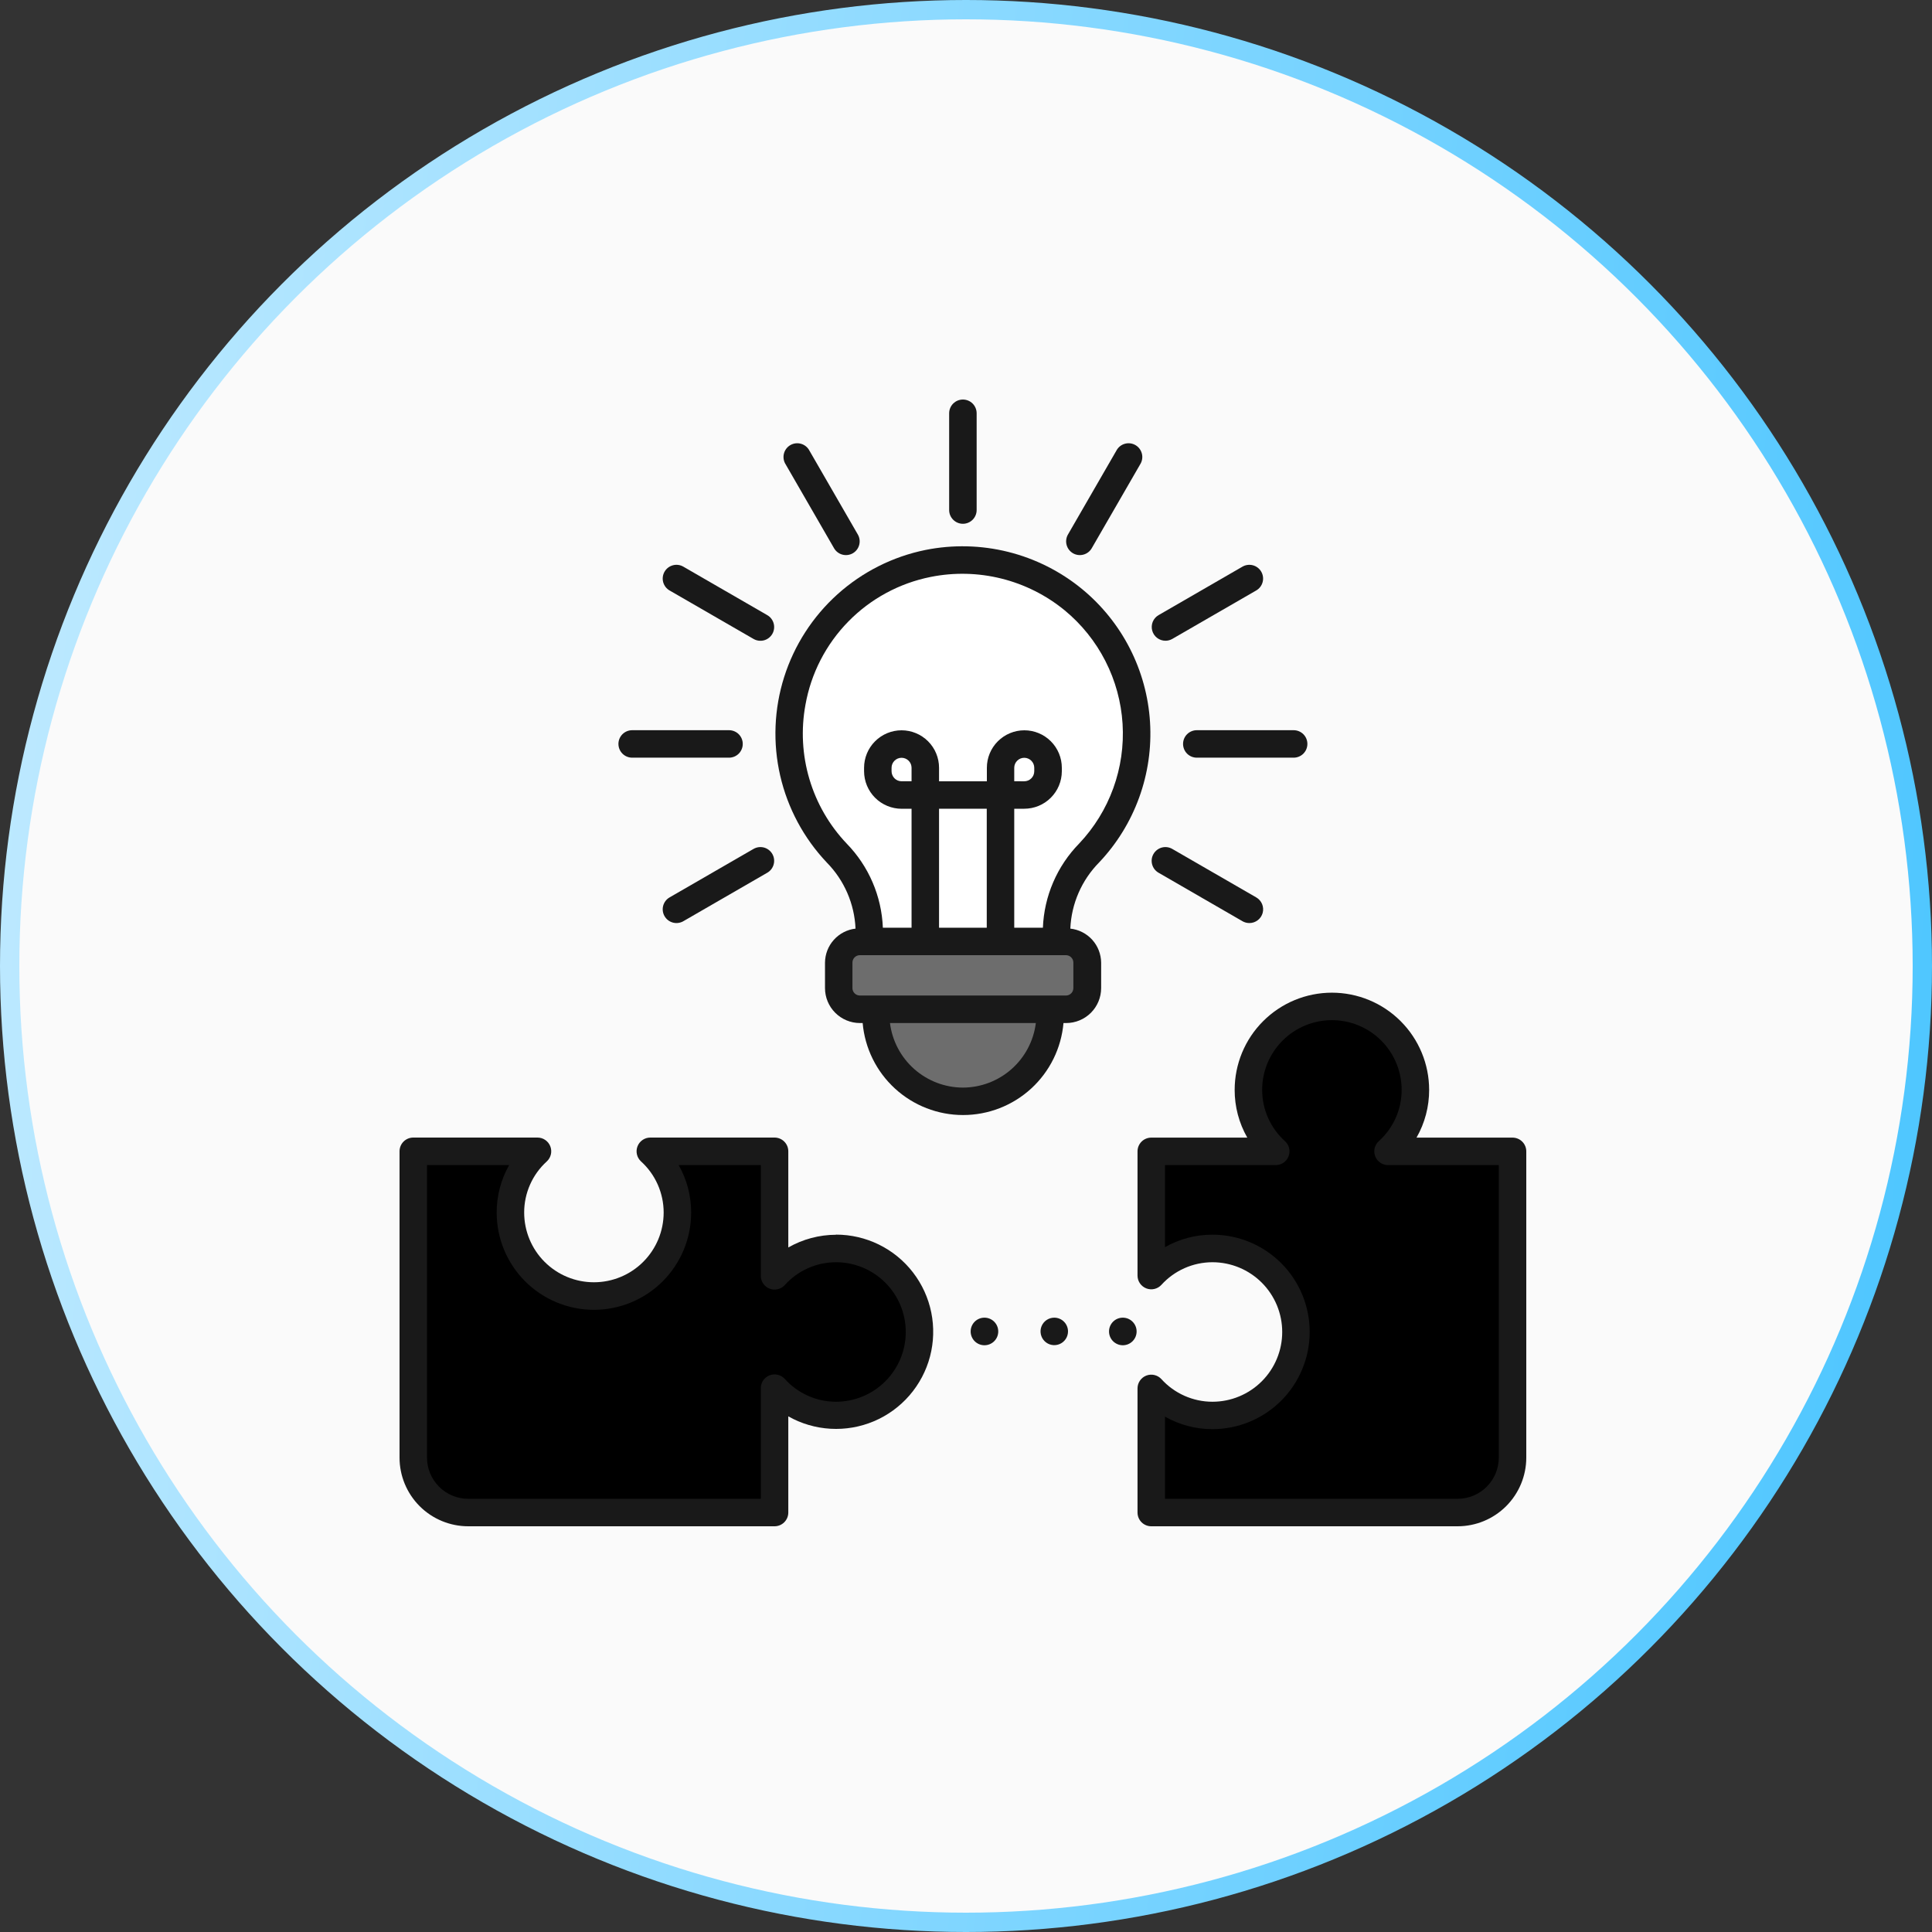
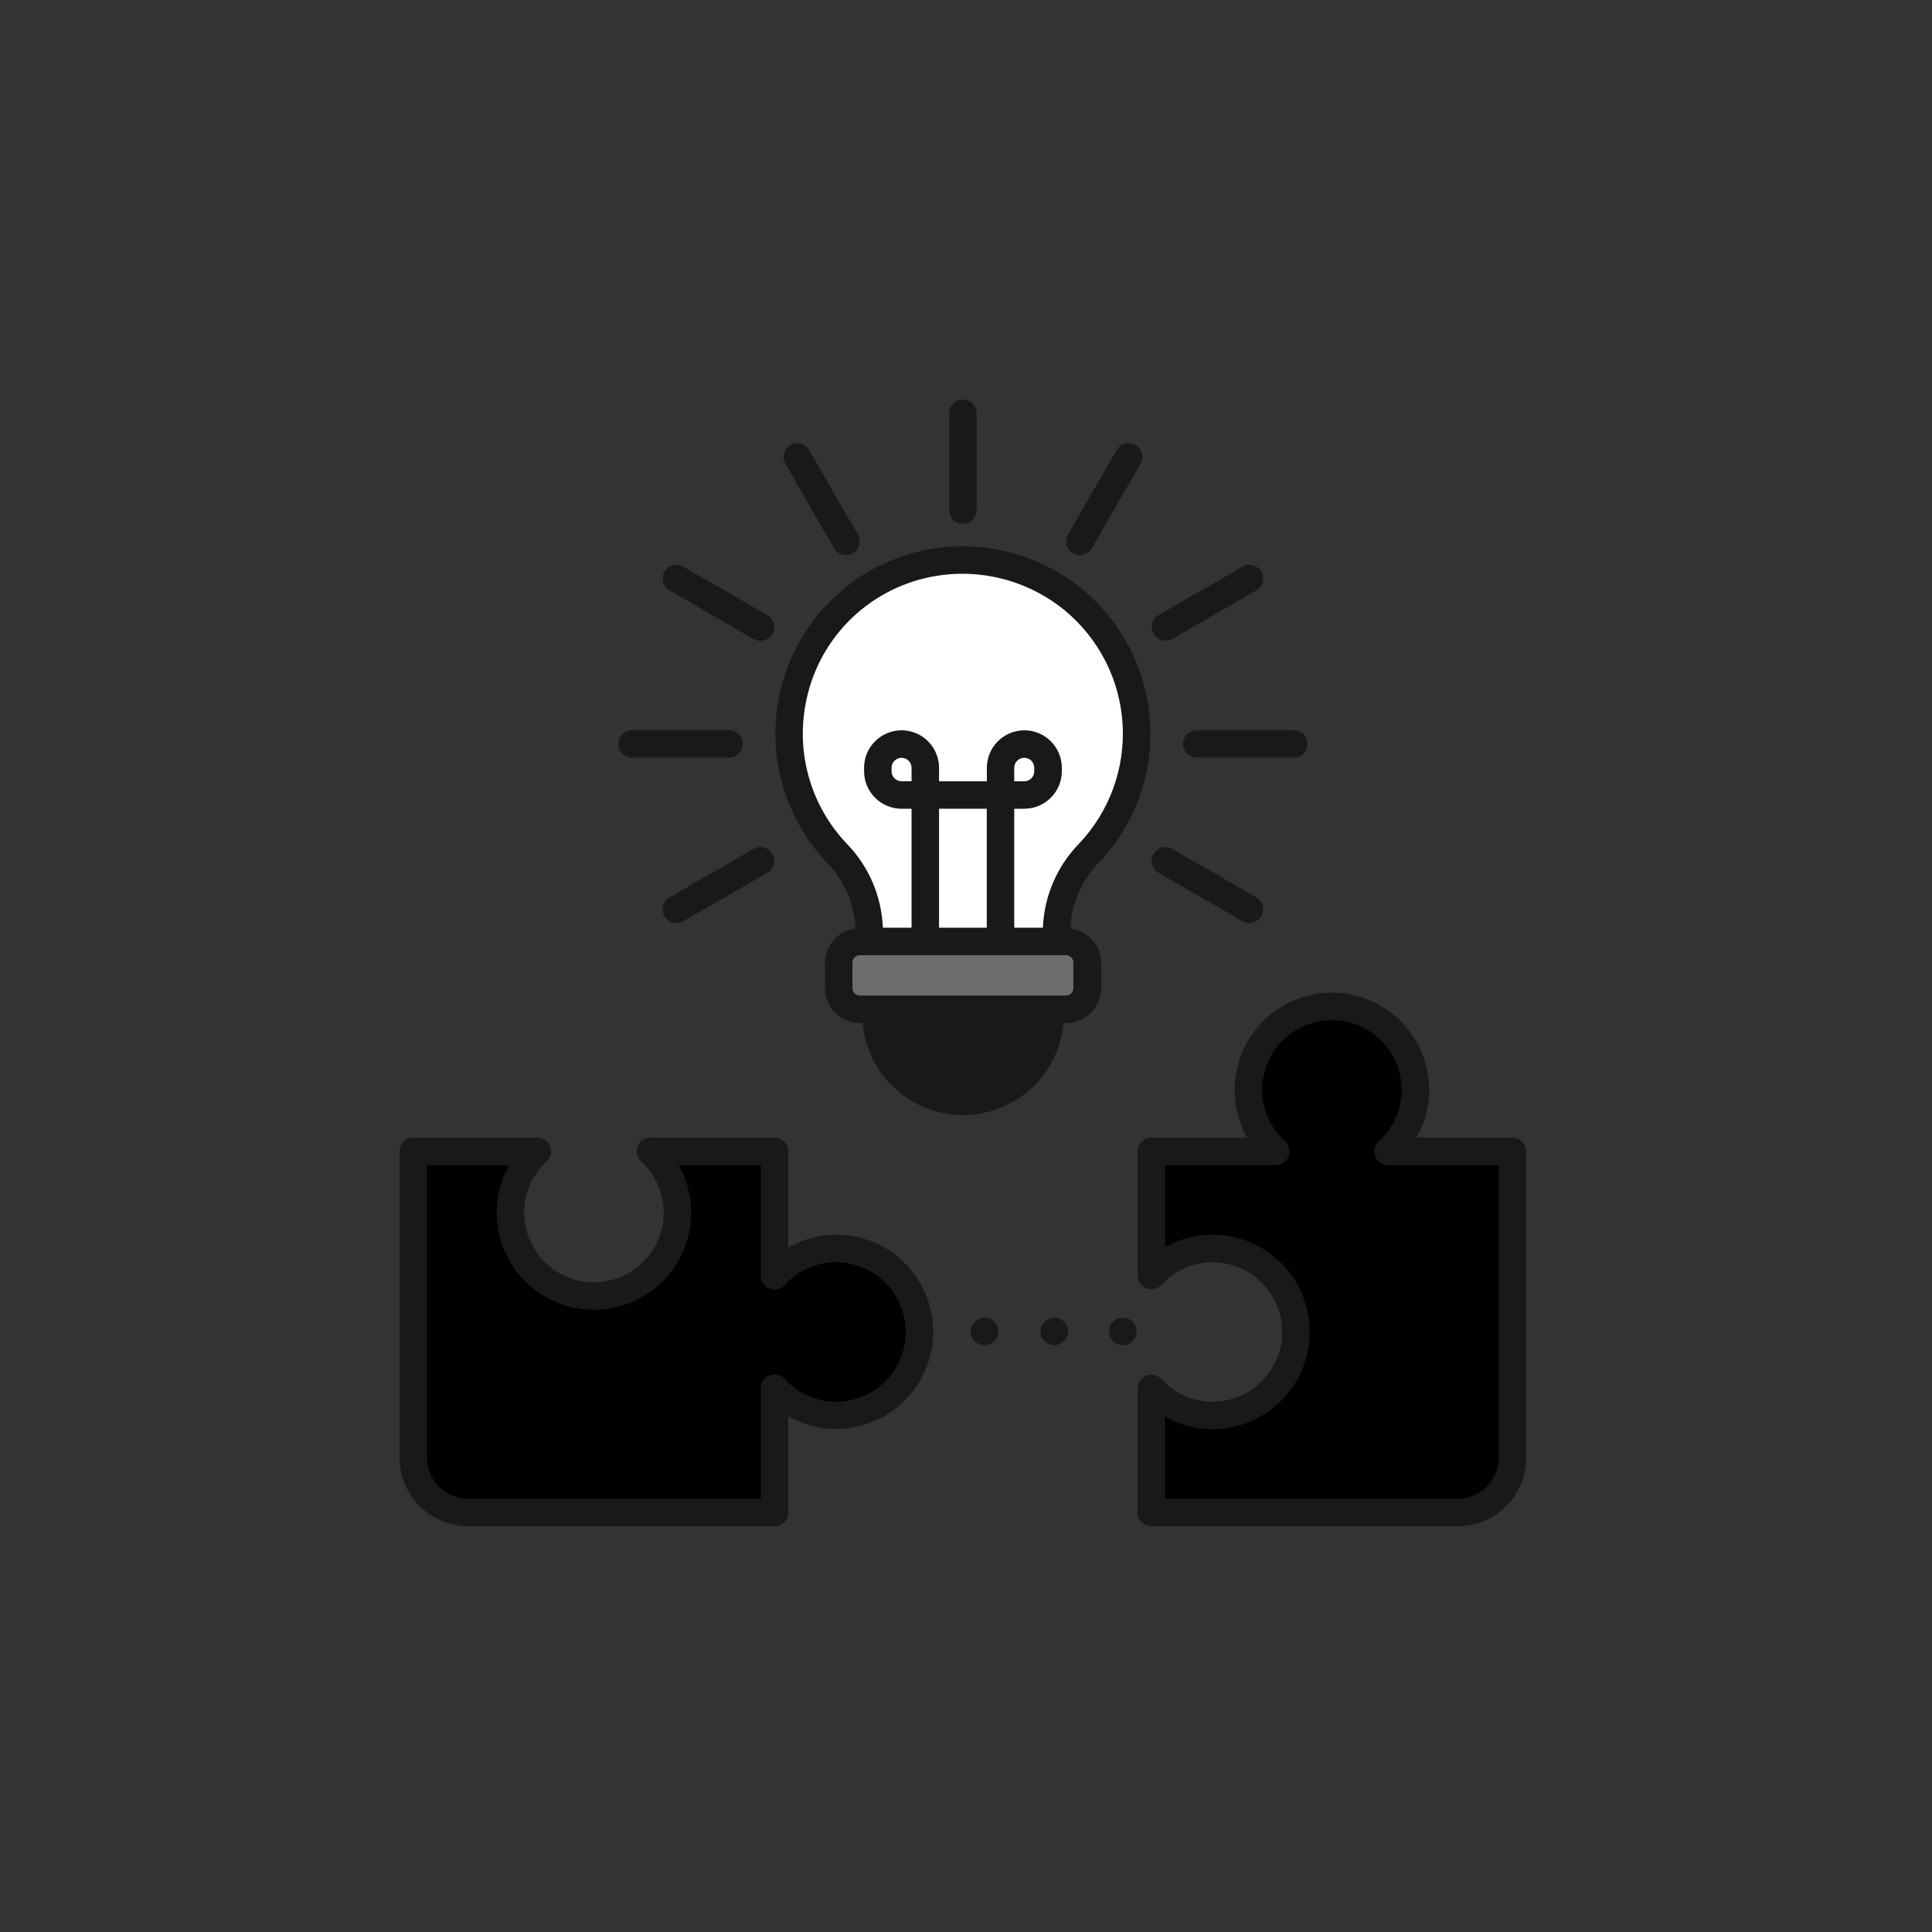
<svg xmlns="http://www.w3.org/2000/svg" width="100" height="100" viewBox="0 0 100 100" fill="none">
  <rect x="0" y="0" width="100" height="100" fill="#333333" stroke="none" />
-   <circle cx="50" cy="50" r="49.5" fill="#FAFAFA" stroke="url(#paint0_linear_666_1025)" />
  <path d="M50.955 69.63C51.349 69.63 51.669 69.311 51.669 68.916C51.669 68.522 51.349 68.202 50.955 68.202C50.56 68.202 50.241 68.522 50.241 68.916C50.241 69.311 50.56 69.63 50.955 69.63Z" fill="#191919" />
  <path d="M54.569 68.202C54.428 68.202 54.291 68.244 54.174 68.322C54.057 68.4 53.966 68.511 53.912 68.641C53.858 68.771 53.844 68.914 53.872 69.052C53.899 69.19 53.967 69.317 54.066 69.416C54.166 69.516 54.292 69.584 54.43 69.611C54.568 69.639 54.711 69.624 54.841 69.571C54.971 69.517 55.082 69.426 55.16 69.309C55.239 69.192 55.28 69.054 55.28 68.914C55.28 68.725 55.205 68.544 55.072 68.411C54.939 68.277 54.758 68.202 54.569 68.202Z" fill="#191919" />
  <path d="M58.117 69.63C58.511 69.63 58.831 69.311 58.831 68.916C58.831 68.522 58.511 68.202 58.117 68.202C57.722 68.202 57.403 68.522 57.403 68.916C57.403 69.311 57.722 69.63 58.117 69.63Z" fill="#191919" />
  <path d="M43.271 63.911C42.405 63.913 41.554 64.139 40.802 64.569V59.591C40.802 59.402 40.727 59.221 40.593 59.088C40.46 58.955 40.279 58.88 40.09 58.88H33.66C33.517 58.88 33.377 58.923 33.259 59.004C33.141 59.084 33.05 59.199 32.998 59.332C32.946 59.465 32.935 59.611 32.967 59.75C32.999 59.889 33.072 60.016 33.177 60.113C33.547 60.448 33.842 60.856 34.044 61.312C34.246 61.768 34.351 62.261 34.351 62.76C34.351 63.718 33.97 64.636 33.293 65.313C32.616 65.99 31.698 66.37 30.741 66.37C29.783 66.37 28.865 65.99 28.188 65.313C27.511 64.636 27.131 63.718 27.131 62.76C27.13 62.261 27.235 61.768 27.437 61.312C27.639 60.856 27.934 60.448 28.304 60.113C28.409 60.016 28.482 59.889 28.514 59.75C28.546 59.611 28.535 59.465 28.483 59.332C28.431 59.199 28.34 59.084 28.222 59.004C28.104 58.923 27.965 58.88 27.822 58.88H21.391C21.202 58.88 21.021 58.955 20.888 59.088C20.755 59.221 20.68 59.402 20.68 59.591V75.444C20.68 76.387 21.054 77.292 21.721 77.959C22.388 78.625 23.293 79 24.236 79H40.09C40.279 79 40.46 78.925 40.593 78.792C40.727 78.658 40.802 78.478 40.802 78.289V73.31C41.471 73.689 42.219 73.908 42.987 73.952C43.756 73.996 44.524 73.863 45.232 73.564C45.941 73.264 46.572 72.806 47.075 72.224C47.579 71.642 47.943 70.953 48.138 70.209C48.333 69.465 48.355 68.686 48.202 67.931C48.049 67.177 47.725 66.469 47.255 65.859C46.785 65.25 46.181 64.757 45.49 64.418C44.8 64.079 44.04 63.903 43.271 63.904V63.911Z" fill="#191919" />
  <path d="M43.271 72.554C42.77 72.554 42.275 72.448 41.818 72.244C41.361 72.04 40.951 71.742 40.617 71.369C40.52 71.264 40.393 71.19 40.254 71.158C40.114 71.125 39.969 71.135 39.835 71.185C39.701 71.237 39.586 71.328 39.504 71.446C39.423 71.564 39.38 71.704 39.38 71.848V77.578H24.236C23.67 77.578 23.128 77.353 22.727 76.953C22.327 76.553 22.102 76.01 22.102 75.444V60.305H26.354C25.928 61.054 25.706 61.901 25.708 62.763C25.708 64.098 26.239 65.378 27.182 66.322C28.126 67.265 29.406 67.796 30.741 67.796C32.076 67.796 33.356 67.265 34.3 66.322C35.243 65.378 35.774 64.098 35.774 62.763C35.776 61.901 35.554 61.054 35.128 60.305H39.38V66.037C39.379 66.181 39.423 66.322 39.504 66.44C39.585 66.559 39.701 66.65 39.835 66.702C39.969 66.752 40.114 66.762 40.254 66.729C40.393 66.697 40.52 66.623 40.617 66.518C40.951 66.145 41.361 65.847 41.818 65.643C42.275 65.439 42.77 65.333 43.271 65.333C43.745 65.333 44.215 65.427 44.653 65.608C45.091 65.79 45.489 66.055 45.824 66.391C46.159 66.726 46.425 67.124 46.607 67.562C46.788 68 46.882 68.469 46.882 68.943C46.882 69.418 46.788 69.887 46.607 70.325C46.425 70.763 46.159 71.161 45.824 71.496C45.489 71.831 45.091 72.097 44.653 72.279C44.215 72.46 43.745 72.554 43.271 72.554Z" fill="black" />
  <path d="M78.289 58.883H73.319C73.749 58.131 73.974 57.279 73.972 56.413C73.972 55.078 73.441 53.798 72.497 52.855C71.554 51.911 70.274 51.381 68.939 51.381C67.604 51.381 66.324 51.911 65.38 52.855C64.436 53.798 63.906 55.078 63.906 56.413C63.904 57.279 64.129 58.131 64.559 58.883H59.589C59.401 58.883 59.22 58.958 59.086 59.091C58.953 59.224 58.878 59.405 58.878 59.594V66.025C58.878 66.168 58.921 66.307 59.002 66.425C59.083 66.543 59.197 66.634 59.33 66.686C59.463 66.738 59.609 66.749 59.748 66.717C59.888 66.685 60.014 66.612 60.111 66.507C60.446 66.137 60.854 65.842 61.31 65.64C61.765 65.438 62.258 65.333 62.757 65.333C63.714 65.333 64.633 65.714 65.31 66.391C65.987 67.068 66.367 67.986 66.367 68.944C66.367 69.901 65.987 70.819 65.31 71.496C64.633 72.173 63.714 72.554 62.757 72.554C62.258 72.554 61.765 72.449 61.31 72.247C60.854 72.045 60.446 71.75 60.111 71.38C60.014 71.275 59.888 71.202 59.748 71.17C59.609 71.138 59.463 71.149 59.33 71.201C59.197 71.253 59.083 71.344 59.002 71.462C58.921 71.58 58.878 71.719 58.878 71.862V78.289C58.878 78.478 58.953 78.659 59.086 78.792C59.22 78.925 59.401 79 59.589 79H75.444C76.387 79 77.291 78.626 77.958 77.959C78.625 77.292 79 76.387 79 75.444V59.594C79 59.405 78.925 59.224 78.791 59.091C78.658 58.958 78.477 58.883 78.289 58.883Z" fill="#191919" />
  <path d="M77.577 75.444C77.577 76.01 77.353 76.553 76.952 76.953C76.552 77.353 76.01 77.578 75.444 77.578H60.3V73.325C61.049 73.751 61.896 73.974 62.757 73.972C63.418 73.972 64.072 73.842 64.683 73.589C65.293 73.336 65.848 72.965 66.315 72.498C66.783 72.03 67.153 71.476 67.406 70.865C67.659 70.254 67.789 69.6 67.789 68.939C67.789 68.278 67.659 67.624 67.406 67.013C67.153 66.403 66.783 65.848 66.315 65.381C65.848 64.913 65.293 64.543 64.683 64.29C64.072 64.037 63.418 63.907 62.757 63.907C61.896 63.905 61.049 64.127 60.3 64.552V60.305H66.033C66.176 60.305 66.316 60.262 66.435 60.181C66.553 60.1 66.644 59.985 66.696 59.852C66.748 59.718 66.759 59.572 66.726 59.432C66.694 59.292 66.619 59.166 66.513 59.069C66.141 58.734 65.842 58.325 65.638 57.867C65.434 57.41 65.329 56.914 65.329 56.413C65.329 55.456 65.709 54.537 66.386 53.86C67.063 53.183 67.981 52.803 68.939 52.803C69.896 52.803 70.814 53.183 71.492 53.86C72.169 54.537 72.549 55.456 72.549 56.413C72.549 56.914 72.444 57.41 72.24 57.867C72.035 58.325 71.737 58.734 71.364 59.069C71.258 59.166 71.184 59.292 71.151 59.431C71.119 59.571 71.129 59.717 71.181 59.851C71.233 59.984 71.324 60.099 71.442 60.18C71.56 60.261 71.7 60.305 71.843 60.305H77.577V75.444Z" fill="black" />
  <path d="M55.4 48.065C55.454 46.779 55.985 45.559 56.888 44.642C57.803 43.677 58.509 42.533 58.962 41.283C59.416 40.033 59.608 38.703 59.525 37.375C59.443 36.048 59.088 34.752 58.483 33.567C57.878 32.383 57.036 31.336 56.009 30.491C54.892 29.573 53.585 28.916 52.183 28.566C50.781 28.216 49.318 28.182 47.901 28.466C46.205 28.811 44.633 29.604 43.347 30.761C42.061 31.919 41.108 33.399 40.586 35.049C40.065 36.699 39.995 38.459 40.382 40.145C40.77 41.831 41.602 43.383 42.791 44.64C43.695 45.557 44.227 46.778 44.282 48.065C43.85 48.115 43.45 48.322 43.159 48.646C42.868 48.97 42.706 49.389 42.702 49.824V51.146C42.703 51.625 42.893 52.084 43.232 52.422C43.571 52.761 44.03 52.952 44.508 52.952H44.651C44.765 54.252 45.361 55.462 46.324 56.344C47.286 57.225 48.543 57.714 49.848 57.714C51.153 57.714 52.411 57.225 53.373 56.344C54.335 55.462 54.932 54.252 55.046 52.952H55.188C55.667 52.952 56.126 52.761 56.465 52.422C56.803 52.084 56.994 51.625 56.995 51.146V49.824C56.99 49.387 56.826 48.966 56.532 48.641C56.238 48.317 55.835 48.112 55.4 48.065Z" fill="#191919" />
  <path d="M41.689 36.485C41.977 34.857 42.75 33.354 43.907 32.172C45.063 30.991 46.548 30.186 48.17 29.862C49.381 29.619 50.631 29.648 51.83 29.946C53.029 30.244 54.147 30.805 55.103 31.587C55.979 32.308 56.698 33.202 57.214 34.213C57.731 35.223 58.033 36.329 58.104 37.462C58.174 38.595 58.011 39.73 57.624 40.797C57.237 41.864 56.634 42.84 55.854 43.664C54.712 44.833 54.044 46.385 53.98 48.018H52.497V41.86H53.013C53.529 41.861 54.023 41.657 54.388 41.293C54.754 40.929 54.959 40.435 54.96 39.92V39.741C54.96 39.226 54.756 38.733 54.392 38.369C54.028 38.005 53.535 37.8 53.02 37.8C52.506 37.8 52.012 38.005 51.648 38.369C51.284 38.733 51.08 39.226 51.08 39.741V40.439H48.605V39.741C48.605 39.226 48.401 38.733 48.037 38.369C47.673 38.005 47.179 37.8 46.665 37.8C46.15 37.8 45.657 38.005 45.293 38.369C44.929 38.733 44.724 39.226 44.724 39.741V39.921C44.726 40.436 44.931 40.929 45.294 41.292C45.658 41.656 46.152 41.861 46.666 41.862H47.182V48.019H45.697C45.633 46.385 44.965 44.833 43.823 43.662C42.927 42.719 42.266 41.577 41.896 40.329C41.525 39.082 41.454 37.765 41.689 36.485Z" fill="white" />
  <path d="M47.182 40.438H46.666C46.598 40.438 46.531 40.425 46.468 40.399C46.405 40.373 46.347 40.335 46.299 40.286C46.251 40.238 46.213 40.181 46.187 40.118C46.16 40.056 46.147 39.988 46.147 39.92V39.741C46.147 39.603 46.202 39.472 46.299 39.375C46.396 39.278 46.527 39.223 46.665 39.223C46.802 39.223 46.934 39.278 47.031 39.375C47.128 39.472 47.182 39.603 47.182 39.741V40.438Z" fill="white" />
  <path d="M51.074 41.86H48.605V48.019H51.074V41.86Z" fill="white" />
  <path d="M52.497 40.438V39.741C52.497 39.603 52.552 39.472 52.649 39.375C52.746 39.278 52.877 39.223 53.015 39.223C53.152 39.223 53.284 39.278 53.381 39.375C53.478 39.472 53.533 39.603 53.533 39.741V39.921C53.533 39.989 53.519 40.057 53.493 40.12C53.467 40.183 53.429 40.24 53.38 40.288C53.332 40.336 53.275 40.374 53.212 40.4C53.149 40.426 53.081 40.439 53.013 40.439L52.497 40.438Z" fill="white" />
-   <path d="M49.84 56.294C48.912 56.291 48.017 55.95 47.322 55.335C46.627 54.72 46.18 53.873 46.065 52.952H53.615C53.5 53.873 53.053 54.72 52.358 55.335C51.663 55.95 50.768 56.291 49.84 56.294Z" fill="#6D6D6D" />
  <path d="M55.172 49.44H44.506C44.294 49.44 44.122 49.612 44.122 49.824V51.144C44.122 51.356 44.294 51.528 44.506 51.528H55.172C55.385 51.528 55.557 51.356 55.557 51.144V49.824C55.557 49.612 55.385 49.44 55.172 49.44Z" fill="#6D6D6D" />
  <path d="M49.84 27.111C50.028 27.111 50.209 27.036 50.343 26.902C50.476 26.769 50.551 26.588 50.551 26.4V21.391C50.551 21.203 50.476 21.022 50.343 20.888C50.209 20.755 50.028 20.68 49.84 20.68C49.651 20.68 49.47 20.755 49.337 20.888C49.203 21.022 49.128 21.203 49.128 21.391V26.4C49.128 26.588 49.203 26.769 49.337 26.902C49.47 27.036 49.651 27.111 49.84 27.111Z" fill="#191919" />
  <path d="M61.235 38.506C61.235 38.694 61.31 38.875 61.443 39.009C61.577 39.142 61.758 39.217 61.946 39.217H66.959C67.147 39.217 67.328 39.142 67.462 39.009C67.595 38.875 67.67 38.694 67.67 38.506C67.67 38.317 67.595 38.136 67.462 38.003C67.328 37.87 67.147 37.795 66.959 37.795H61.946C61.758 37.795 61.577 37.87 61.443 38.003C61.31 38.136 61.235 38.317 61.235 38.506Z" fill="#191919" />
  <path d="M32.721 39.217H37.734C37.922 39.217 38.103 39.142 38.237 39.009C38.37 38.875 38.445 38.694 38.445 38.506C38.445 38.317 38.37 38.136 38.237 38.003C38.103 37.87 37.922 37.795 37.734 37.795H32.721C32.532 37.795 32.352 37.87 32.218 38.003C32.085 38.136 32.01 38.317 32.01 38.506C32.01 38.694 32.085 38.875 32.218 39.009C32.352 39.142 32.532 39.217 32.721 39.217Z" fill="#191919" />
  <path d="M43.171 28.377C43.265 28.54 43.42 28.659 43.602 28.707C43.784 28.756 43.978 28.731 44.141 28.637C44.304 28.543 44.424 28.387 44.472 28.205C44.521 28.023 44.496 27.829 44.401 27.666L41.895 23.324C41.851 23.239 41.789 23.164 41.715 23.103C41.641 23.043 41.555 22.997 41.463 22.971C41.371 22.944 41.274 22.936 41.179 22.948C41.084 22.959 40.992 22.99 40.909 23.038C40.826 23.086 40.754 23.15 40.696 23.227C40.638 23.304 40.597 23.392 40.574 23.485C40.551 23.578 40.548 23.675 40.563 23.769C40.579 23.864 40.613 23.954 40.665 24.035L43.171 28.377Z" fill="#191919" />
  <path d="M60.325 33.165C60.449 33.165 60.572 33.132 60.68 33.069L65.021 30.563C65.102 30.516 65.173 30.454 65.23 30.38C65.287 30.306 65.329 30.221 65.353 30.131C65.377 30.041 65.384 29.947 65.371 29.854C65.359 29.761 65.329 29.672 65.282 29.591C65.236 29.51 65.174 29.439 65.099 29.382C65.025 29.325 64.941 29.283 64.85 29.259C64.76 29.235 64.666 29.229 64.573 29.241C64.481 29.253 64.391 29.283 64.31 29.33L59.969 31.838C59.833 31.916 59.727 32.037 59.667 32.181C59.608 32.326 59.597 32.486 59.638 32.638C59.678 32.789 59.767 32.922 59.892 33.018C60.016 33.113 60.168 33.165 60.325 33.165Z" fill="#191919" />
  <path d="M38.999 43.942L34.658 46.449C34.494 46.543 34.375 46.699 34.326 46.881C34.277 47.063 34.303 47.257 34.397 47.421C34.491 47.584 34.647 47.704 34.829 47.753C35.011 47.802 35.206 47.776 35.369 47.682L39.711 45.174C39.792 45.128 39.864 45.066 39.921 44.992C39.978 44.918 40.021 44.833 40.045 44.742C40.07 44.652 40.076 44.557 40.064 44.464C40.052 44.371 40.022 44.282 39.975 44.2C39.928 44.119 39.865 44.048 39.791 43.991C39.717 43.934 39.631 43.892 39.541 43.868C39.45 43.844 39.355 43.839 39.263 43.851C39.17 43.864 39.08 43.895 38.999 43.942Z" fill="#191919" />
  <path d="M34.658 30.563L38.999 33.069C39.08 33.117 39.17 33.148 39.263 33.16C39.355 33.173 39.45 33.167 39.541 33.144C39.631 33.12 39.717 33.078 39.791 33.021C39.865 32.964 39.928 32.893 39.975 32.812C40.022 32.73 40.052 32.641 40.064 32.547C40.076 32.455 40.07 32.36 40.045 32.27C40.021 32.179 39.978 32.094 39.921 32.02C39.864 31.946 39.792 31.884 39.711 31.838L35.369 29.33C35.206 29.235 35.011 29.21 34.829 29.259C34.647 29.308 34.491 29.427 34.397 29.591C34.303 29.754 34.277 29.949 34.326 30.131C34.375 30.313 34.494 30.469 34.658 30.563Z" fill="#191919" />
  <path d="M59.969 45.174L64.31 47.682C64.418 47.744 64.541 47.777 64.666 47.777C64.823 47.778 64.976 47.726 65.1 47.631C65.225 47.536 65.315 47.402 65.356 47.25C65.396 47.098 65.385 46.937 65.325 46.792C65.264 46.648 65.158 46.527 65.022 46.449L60.68 43.942C60.599 43.895 60.51 43.864 60.417 43.851C60.324 43.839 60.23 43.844 60.139 43.868C60.048 43.892 59.963 43.934 59.889 43.991C59.814 44.048 59.752 44.119 59.705 44.2C59.658 44.282 59.627 44.371 59.615 44.464C59.603 44.557 59.61 44.652 59.634 44.742C59.659 44.833 59.701 44.918 59.758 44.992C59.816 45.066 59.888 45.128 59.969 45.174Z" fill="#191919" />
  <path d="M55.538 28.637C55.701 28.731 55.895 28.756 56.077 28.707C56.259 28.659 56.414 28.54 56.508 28.377L59.015 24.035C59.066 23.954 59.101 23.864 59.116 23.769C59.132 23.675 59.128 23.578 59.105 23.485C59.082 23.392 59.041 23.304 58.983 23.227C58.926 23.15 58.853 23.086 58.77 23.038C58.687 22.99 58.595 22.959 58.5 22.948C58.405 22.936 58.308 22.944 58.216 22.971C58.124 22.997 58.038 23.043 57.964 23.103C57.89 23.164 57.829 23.239 57.784 23.324L55.278 27.666C55.184 27.829 55.158 28.023 55.207 28.205C55.256 28.387 55.375 28.543 55.538 28.637Z" fill="#191919" />
  <defs>
    <linearGradient id="paint0_linear_666_1025" x1="7.05726e-07" y1="9.375" x2="104.833" y2="21.016" gradientUnits="userSpaceOnUse">
      <stop stop-color="#C0EAFF" />
      <stop offset="1" stop-color="#4EC6FF" />
    </linearGradient>
  </defs>
</svg>